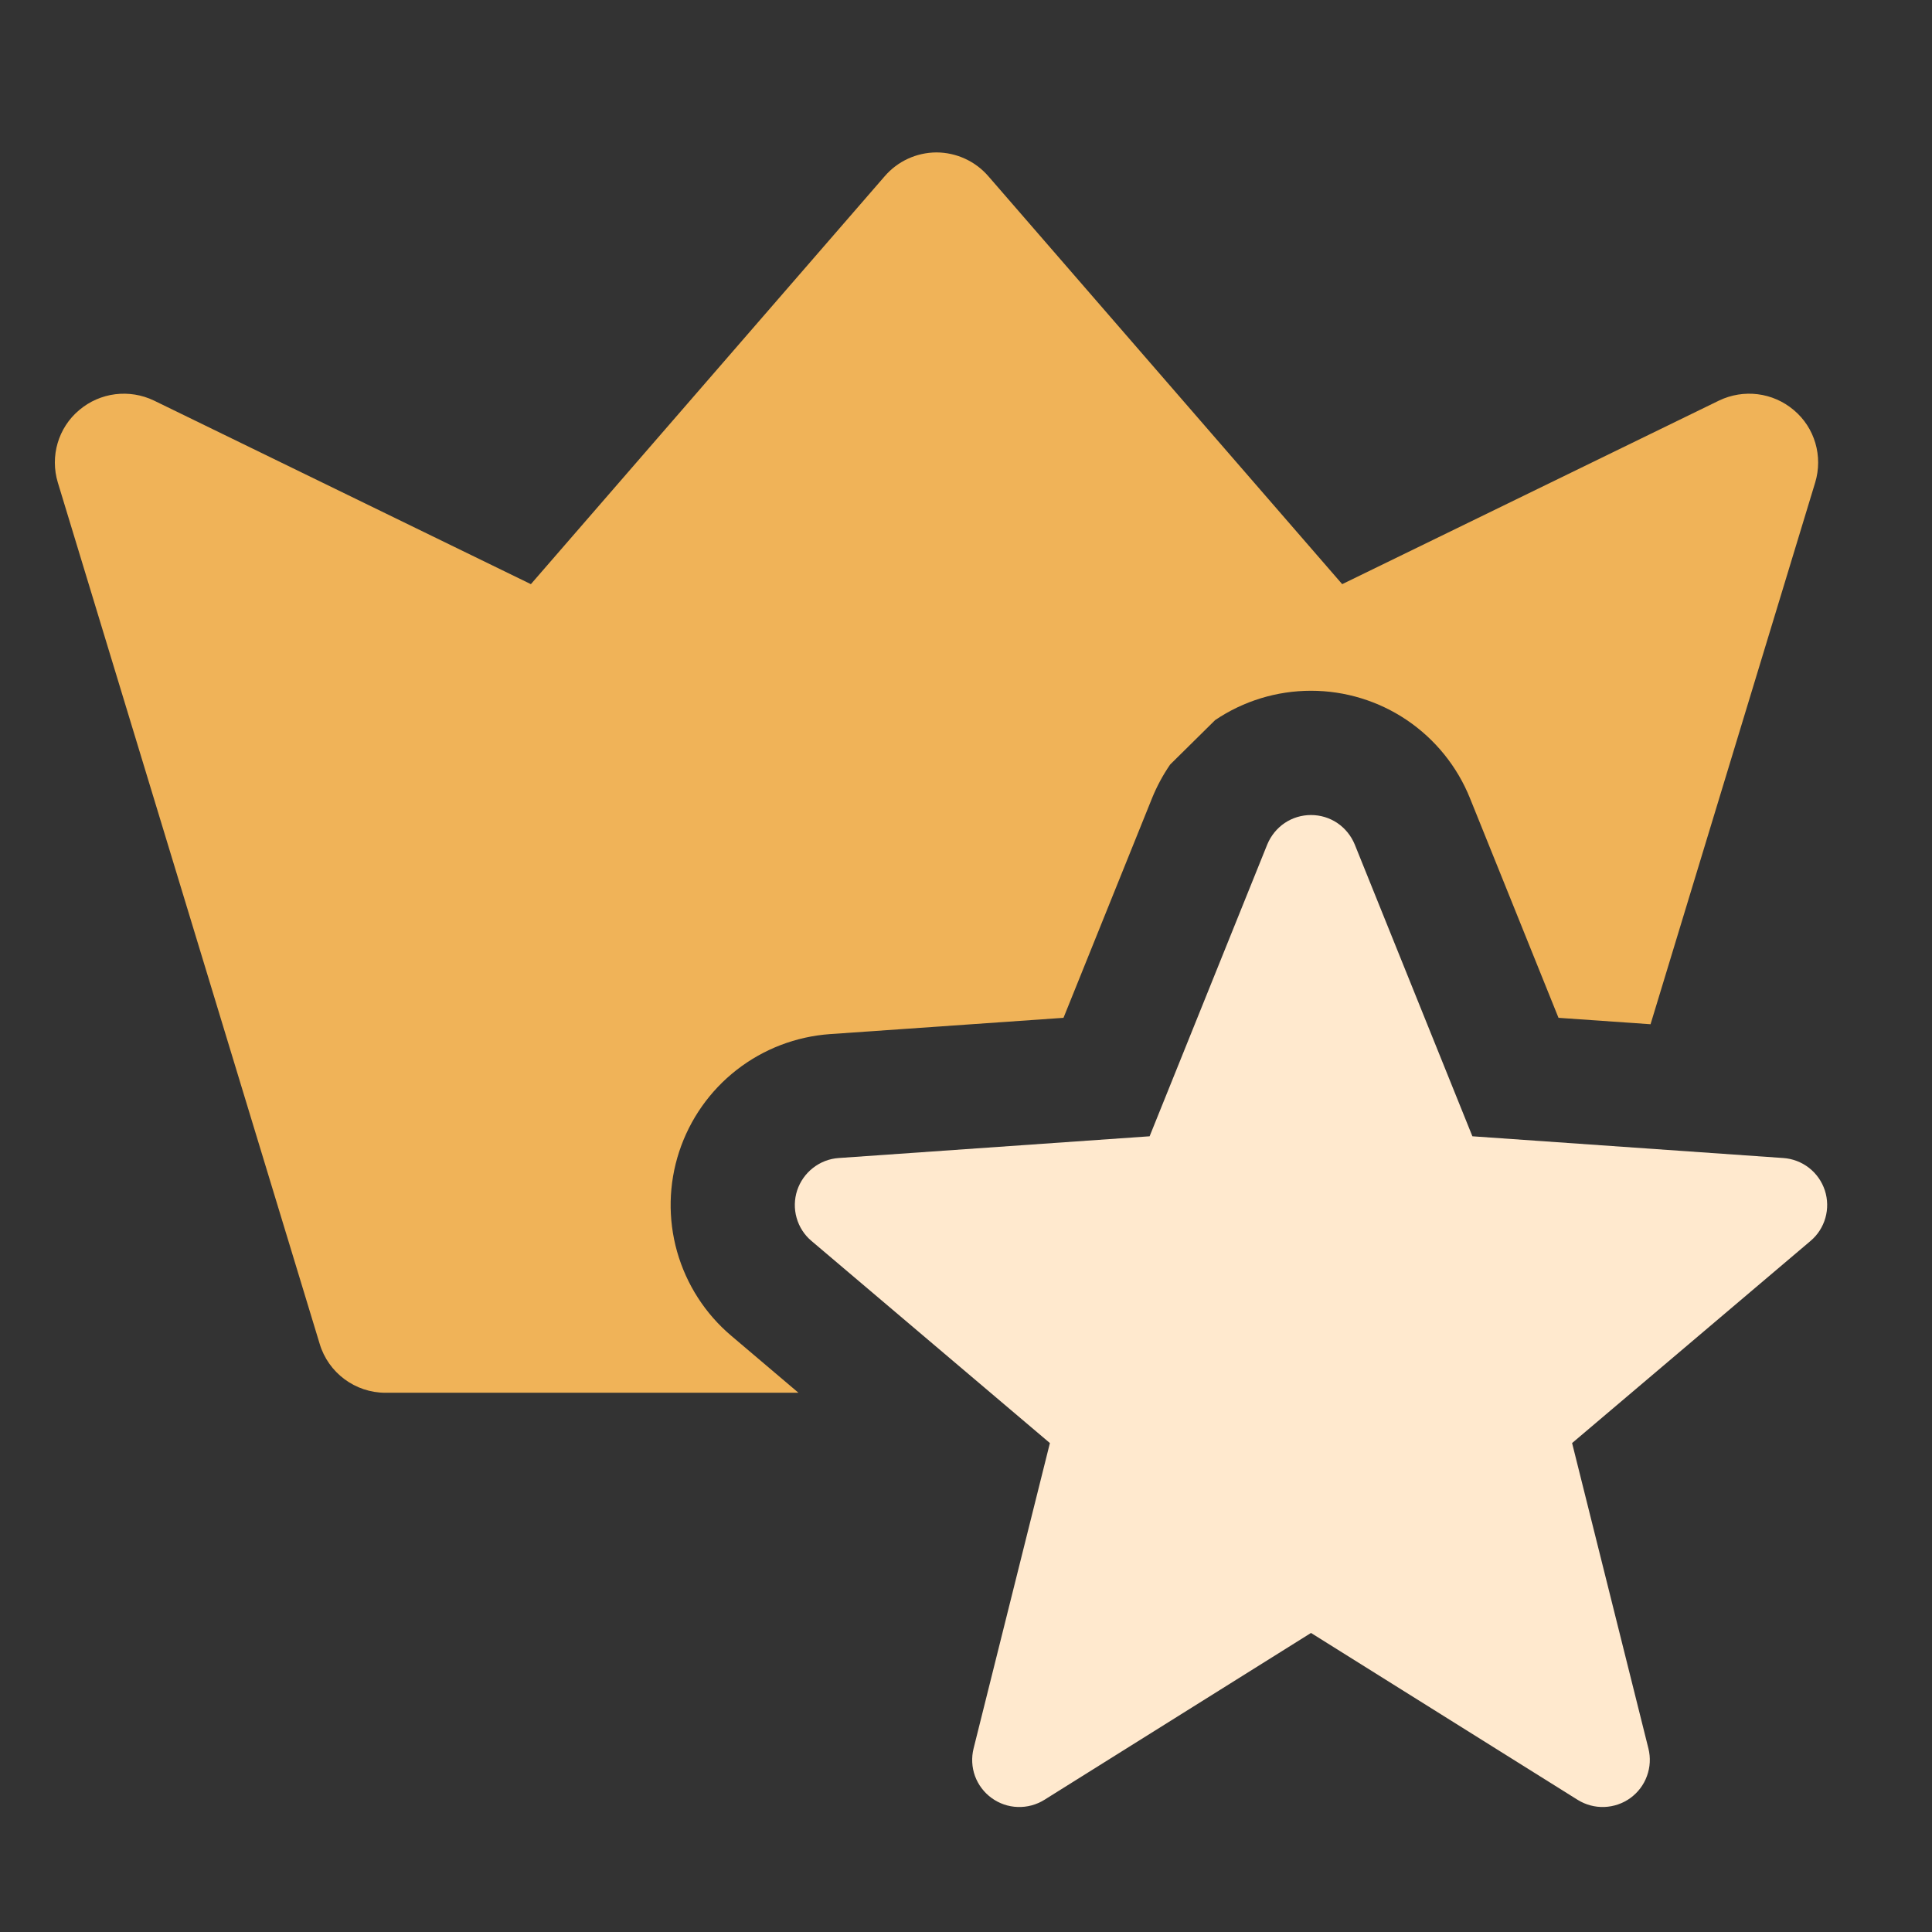
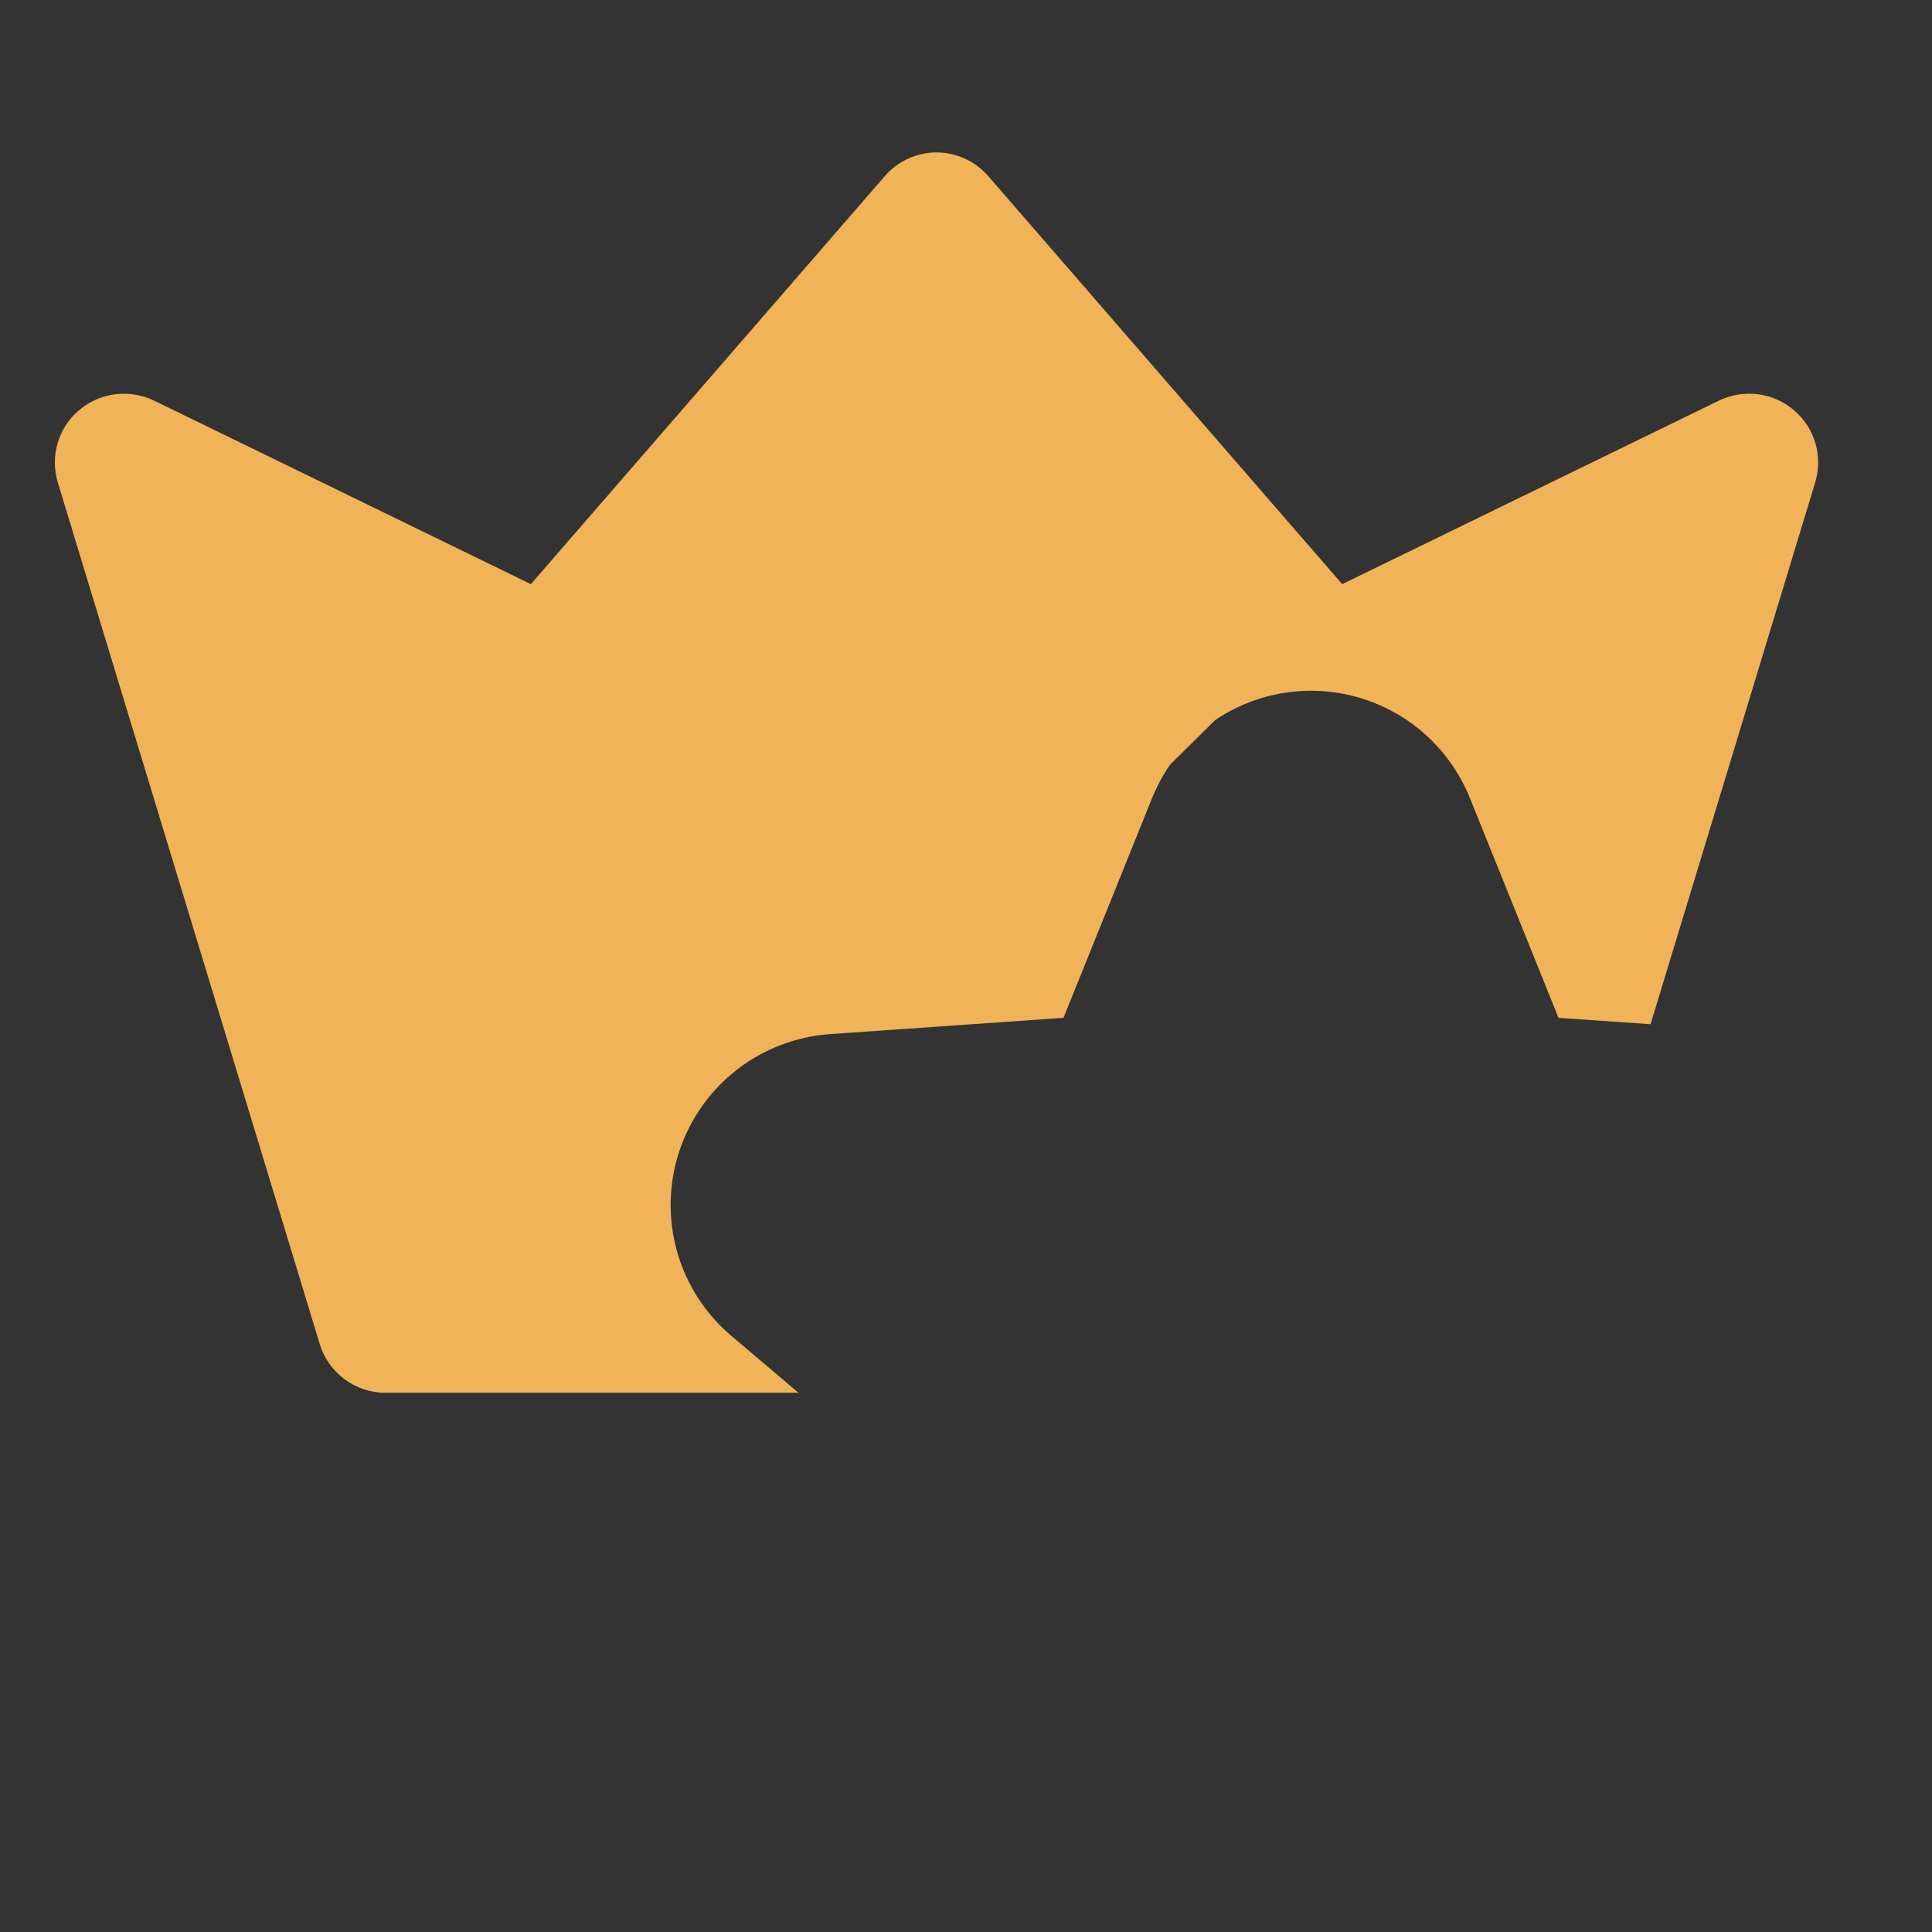
<svg xmlns="http://www.w3.org/2000/svg" width="28" height="28" viewBox="0 0 28 28" fill="none">
  <rect x="0" y="0" width="28" height="28" fill="#333333" stroke="none" />
  <path fill-rule="evenodd" clip-rule="evenodd" d="M12.822 2.554C13.01 2.336 13.282 2.211 13.57 2.209L13.573 2.209L13.575 2.209C13.863 2.211 14.135 2.336 14.324 2.554L19.452 8.466L24.914 5.805C25.269 5.635 25.693 5.685 25.998 5.944C26.302 6.199 26.422 6.613 26.307 6.993L23.921 14.844L22.587 14.751L21.758 12.694L21.303 11.566C21.118 11.107 20.799 10.713 20.389 10.436C19.979 10.159 19.495 10.011 19 10.011C18.505 10.011 18.021 10.159 17.611 10.436L16.959 11.08C16.855 11.231 16.767 11.394 16.697 11.566L15.413 14.751L13.079 14.914L12.029 14.987C11.537 15.022 11.066 15.202 10.676 15.506C10.287 15.809 9.997 16.222 9.843 16.691C9.689 17.16 9.679 17.665 9.813 18.14C9.948 18.615 10.22 19.039 10.597 19.358L11.572 20.185H5.586C5.147 20.185 4.758 19.895 4.633 19.476L0.838 6.993C0.723 6.613 0.843 6.199 1.147 5.944C1.452 5.685 1.876 5.635 2.231 5.805L7.694 8.466L12.822 2.554Z" fill="#F0B358" />
-   <path d="M22.865 26.085L19 23.666L15.135 26.085C15.019 26.157 14.885 26.193 14.749 26.188C14.613 26.184 14.481 26.138 14.371 26.058C14.261 25.978 14.177 25.867 14.13 25.739C14.084 25.611 14.077 25.472 14.11 25.34L15.216 20.914L11.761 17.985C11.657 17.898 11.582 17.781 11.545 17.65C11.508 17.52 11.511 17.381 11.553 17.252C11.596 17.123 11.676 17.009 11.783 16.926C11.89 16.842 12.02 16.792 12.155 16.783L16.661 16.468L18.366 12.239C18.418 12.113 18.505 12.005 18.618 11.928C18.731 11.852 18.864 11.812 19 11.812C19.136 11.812 19.269 11.852 19.382 11.928C19.495 12.005 19.582 12.113 19.634 12.239L21.339 16.468L25.845 16.783C25.98 16.792 26.11 16.842 26.217 16.925C26.325 17.009 26.404 17.122 26.447 17.252C26.489 17.381 26.492 17.52 26.455 17.65C26.418 17.781 26.343 17.898 26.239 17.985L22.784 20.914L23.89 25.34C23.923 25.472 23.916 25.611 23.869 25.739C23.823 25.867 23.739 25.978 23.629 26.058C23.519 26.138 23.387 26.183 23.251 26.188C23.115 26.193 22.981 26.157 22.865 26.085Z" fill="#FFE9CE" />
</svg>